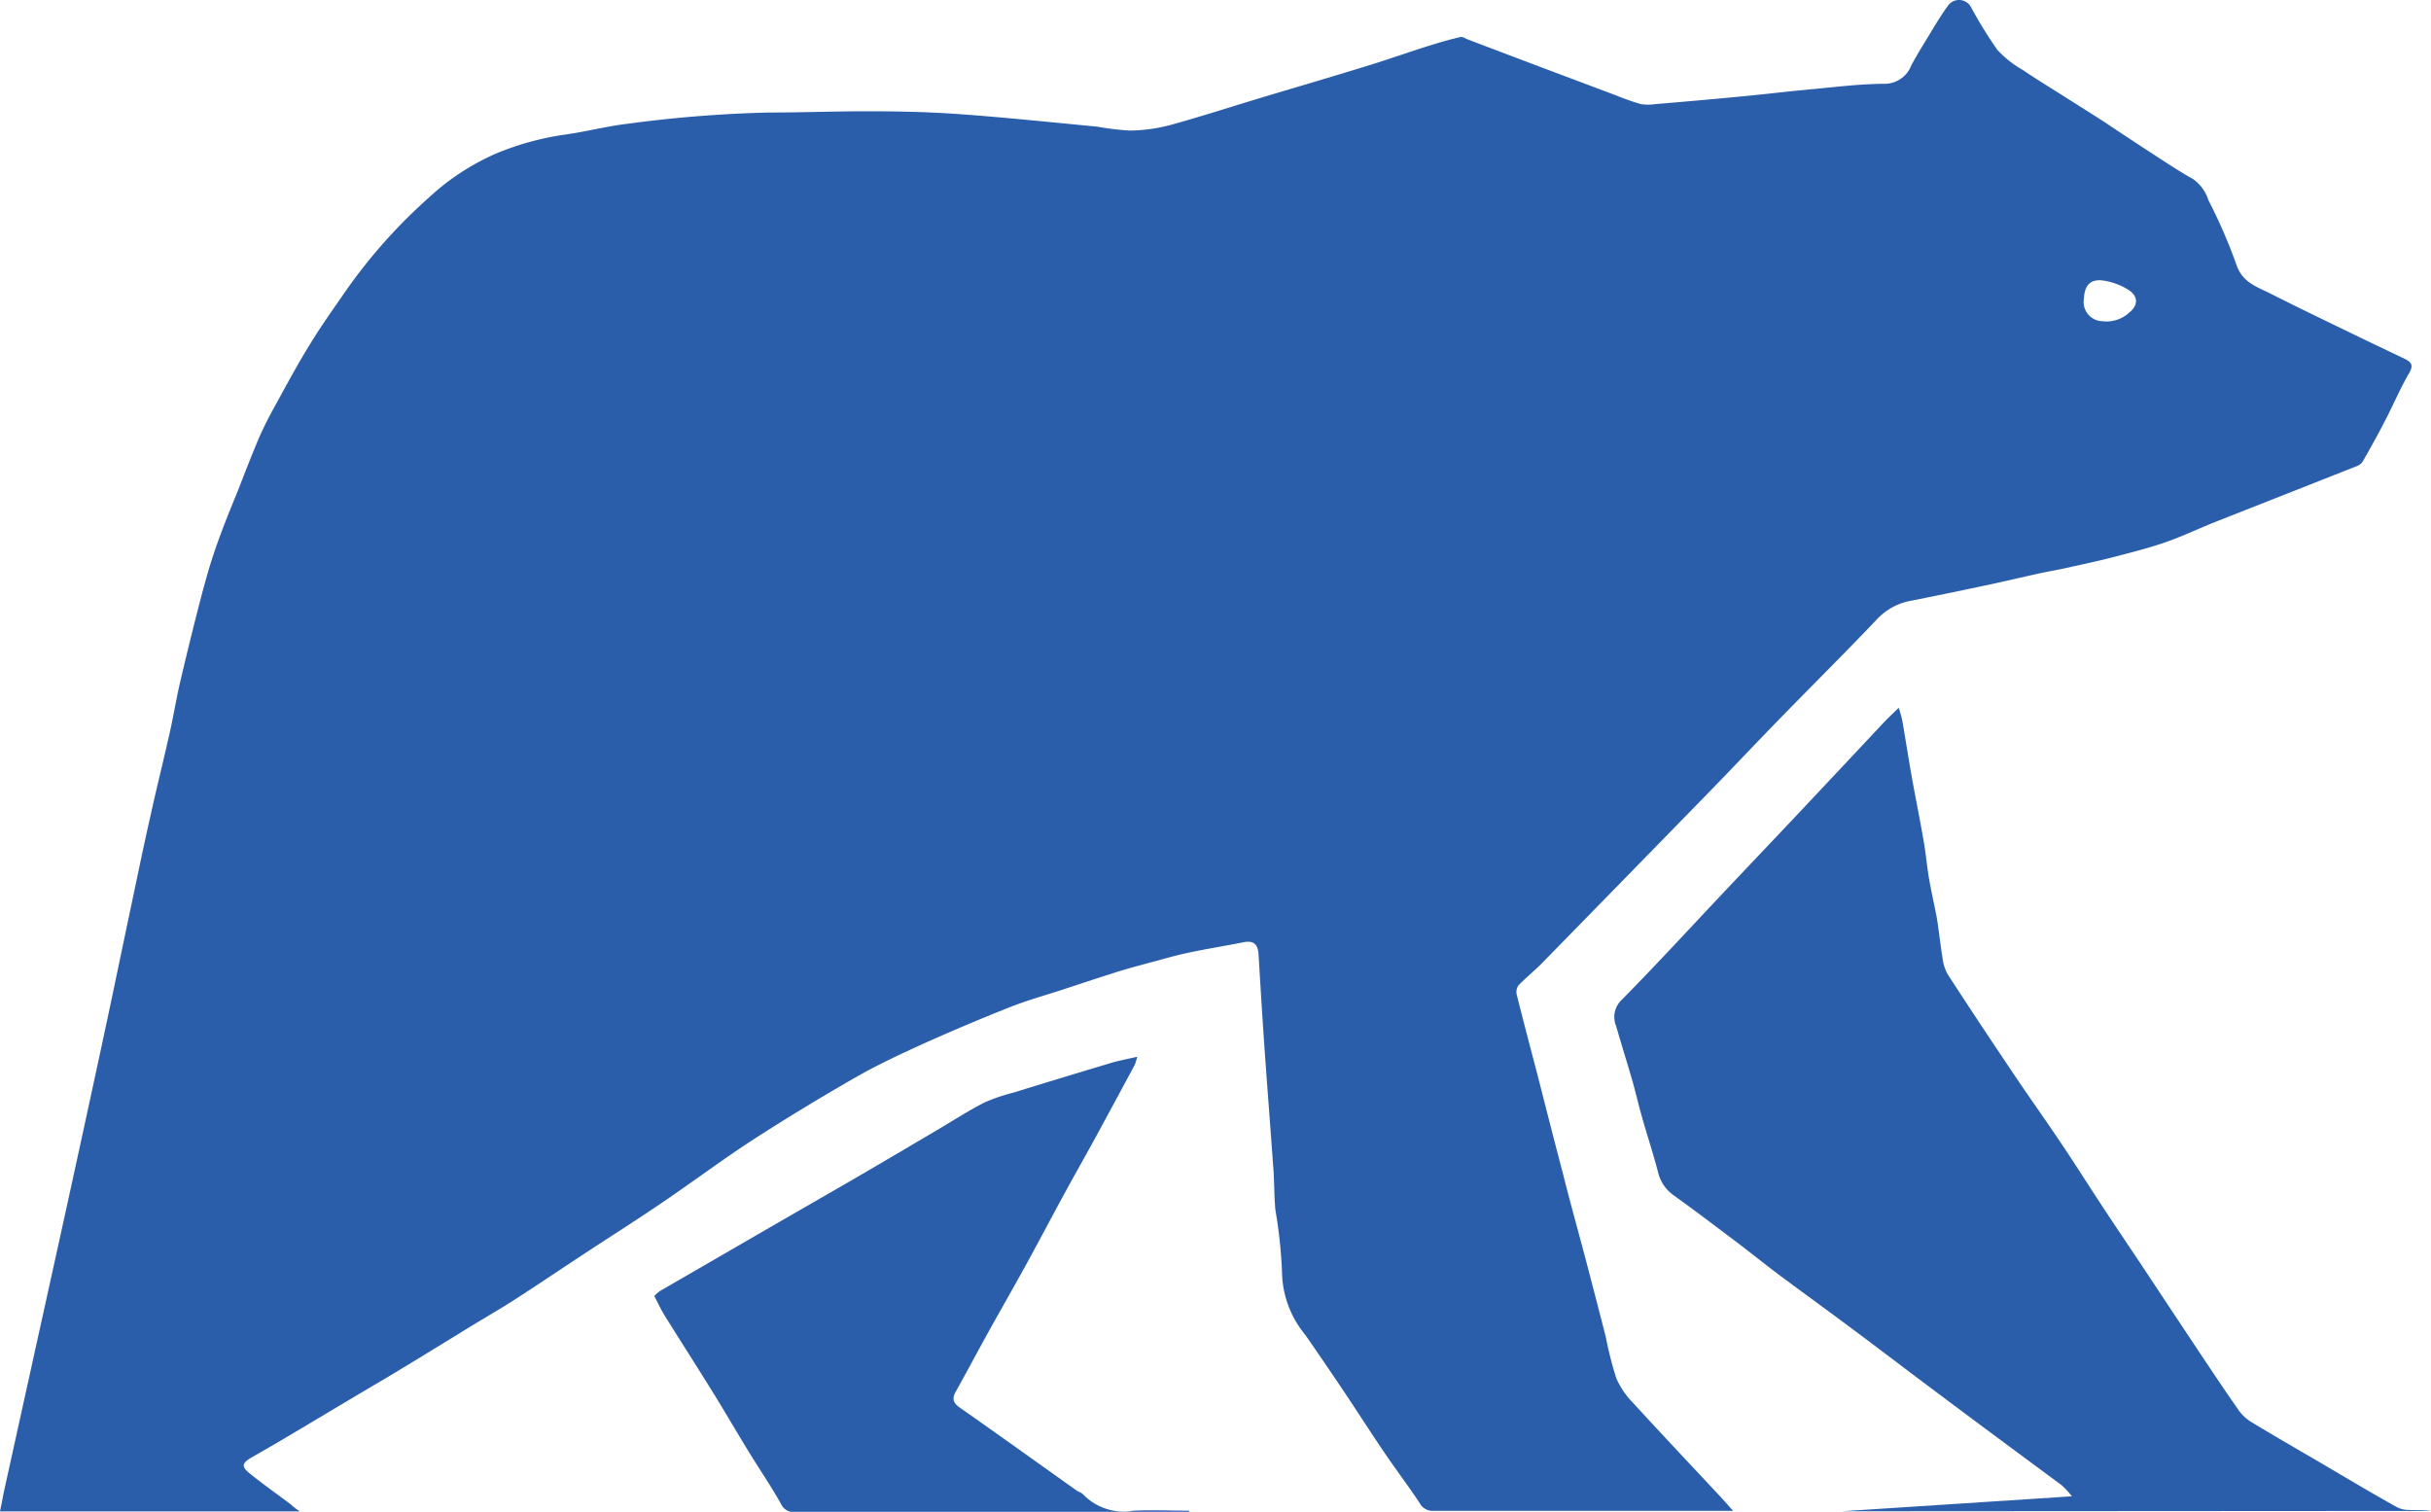
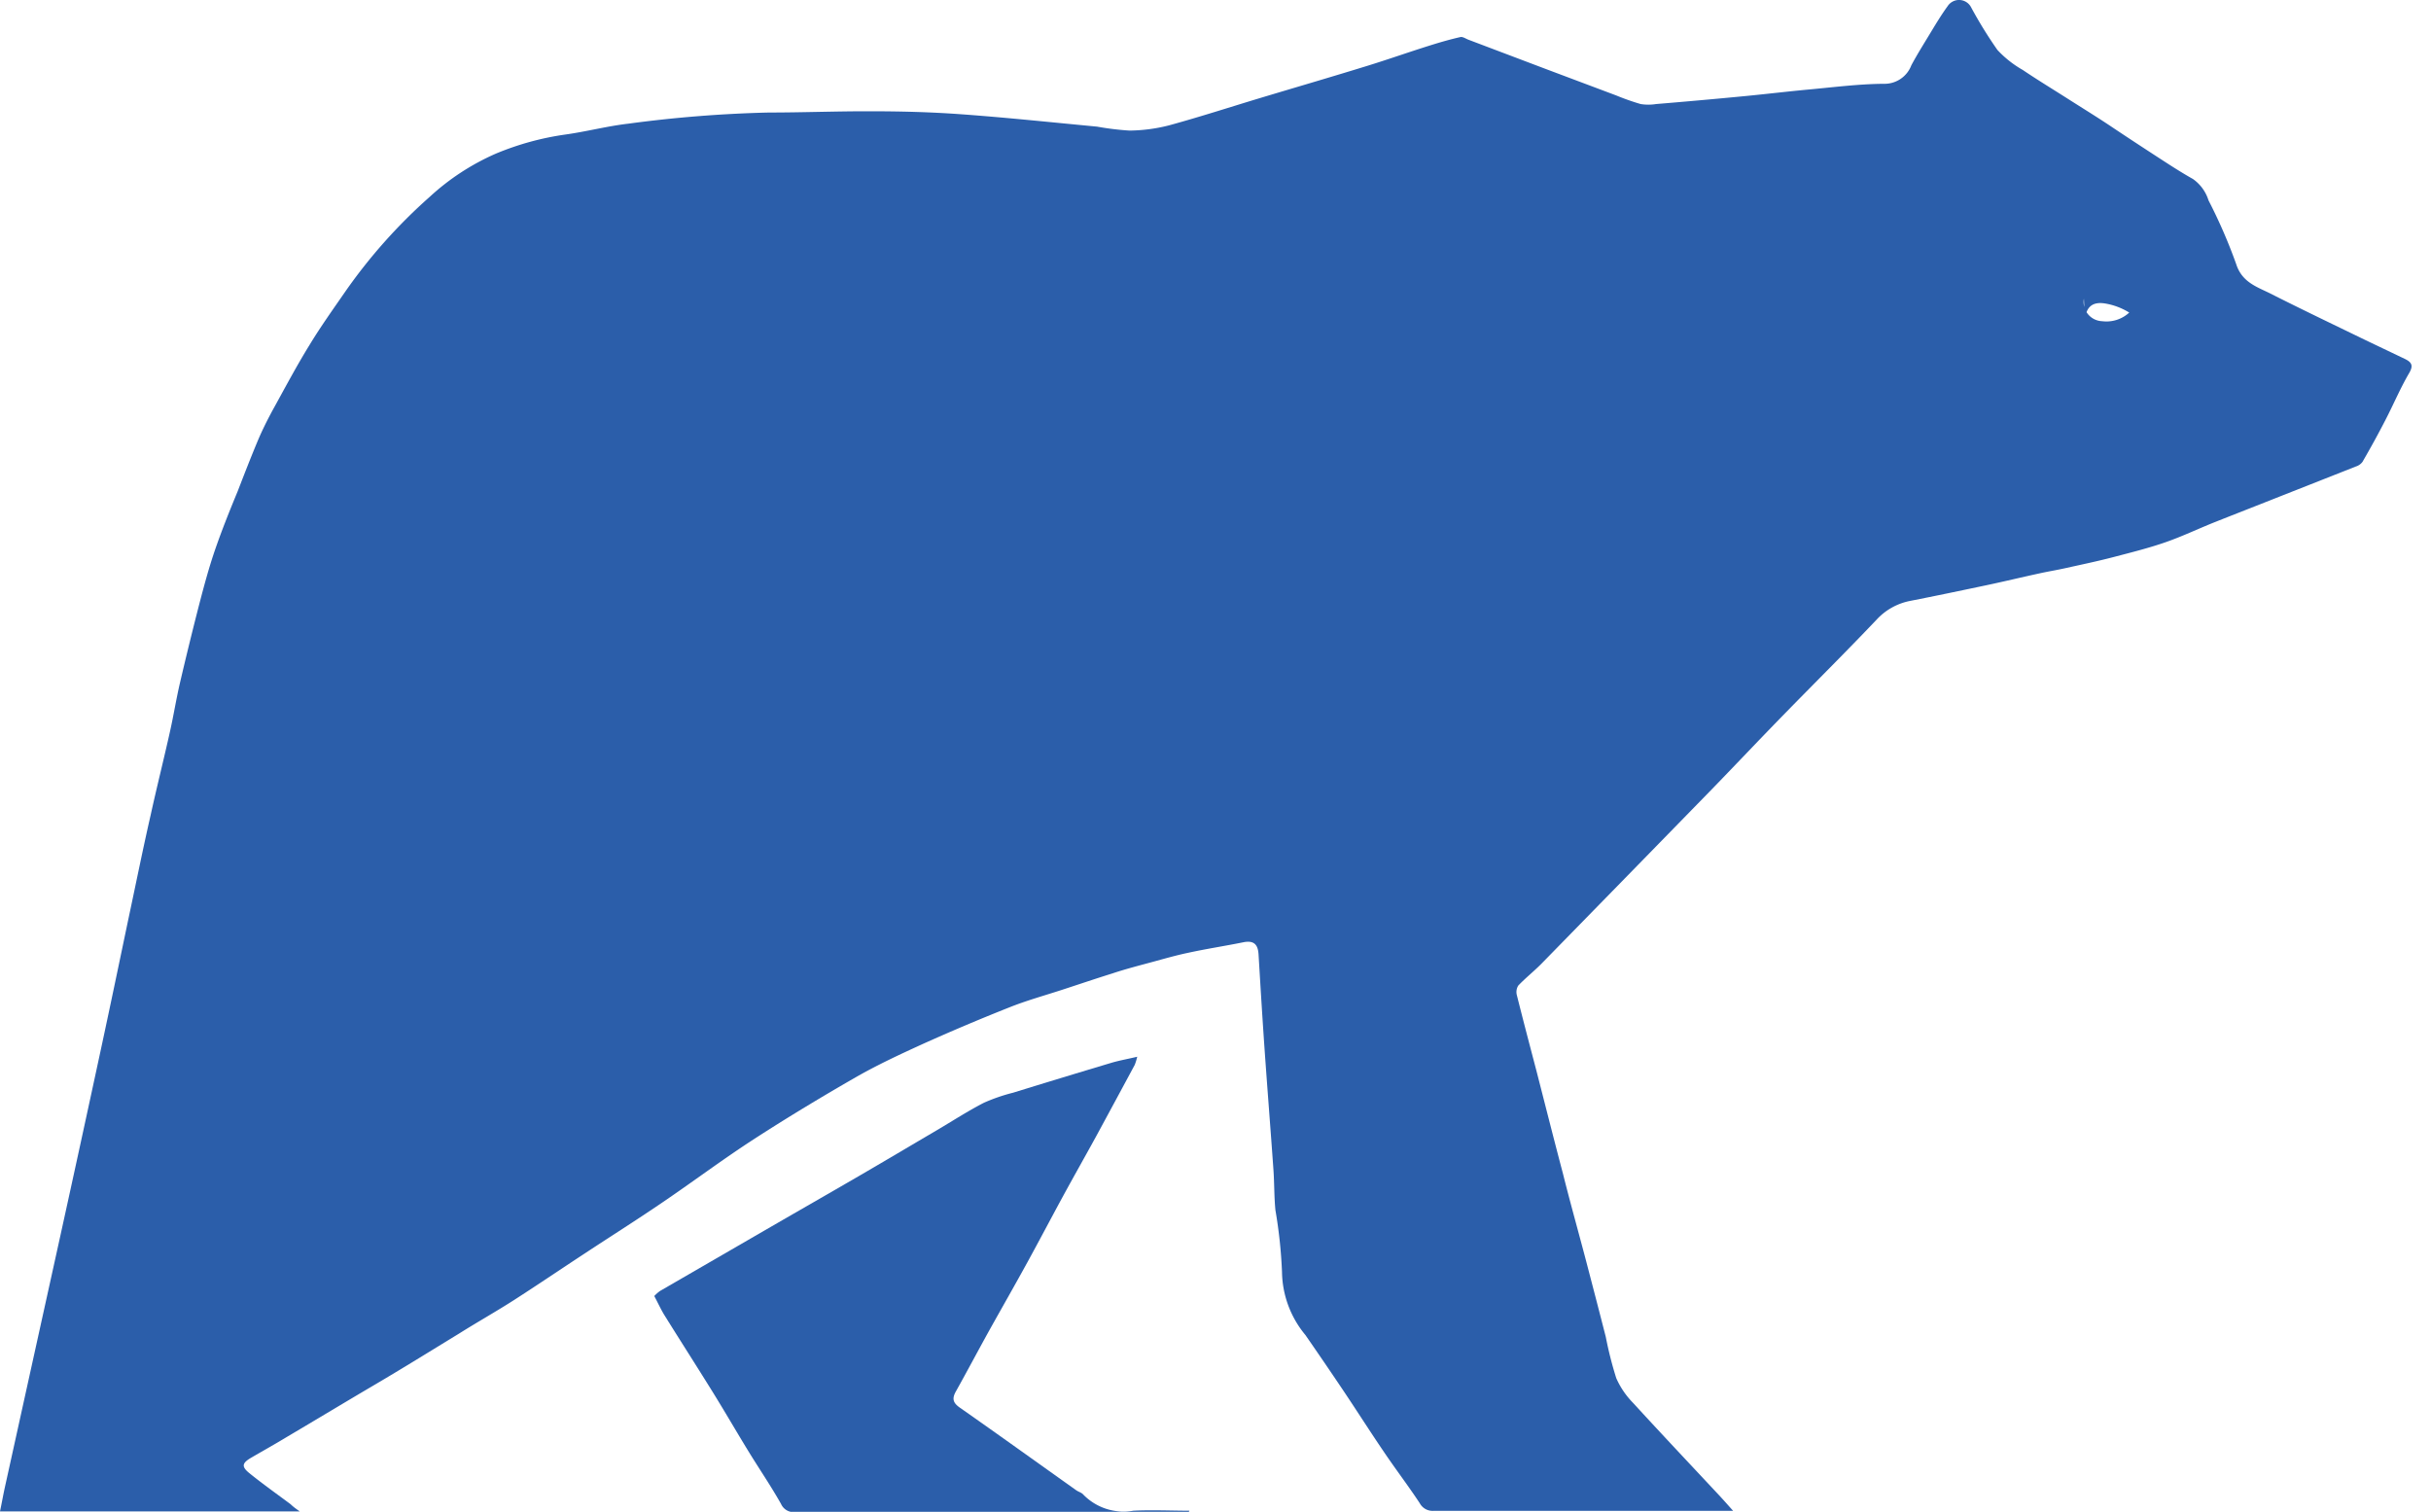
<svg xmlns="http://www.w3.org/2000/svg" width="33.247" height="20.677" viewBox="0 0 33.247 20.677">
  <g id="gummybear_bear_white" data-name="gummybear bear white" transform="translate(0 0.012)">
-     <path id="Path_738" data-name="Path 738" d="M4.1,20.66H0c.021-.1.039-.2.06-.3L.823,16.9q.288-1.31.57-2.621c.125-.581.246-1.164.368-1.746.1-.468.194-.937.3-1.4.084-.383.18-.763.265-1.145.049-.219.084-.44.135-.659q.128-.55.27-1.1c.063-.241.128-.482.209-.718.093-.27.2-.537.309-.8.09-.232.18-.465.276-.694.059-.141.128-.278.2-.412.166-.3.329-.609.509-.9.151-.249.321-.487.487-.727A7.324,7.324,0,0,1,5.876,2.681a3.265,3.265,0,0,1,.906-.592,3.861,3.861,0,0,1,.958-.262c.284-.04.564-.114.849-.147a17.427,17.427,0,0,1,1.926-.153c.469,0,.938-.019,1.406-.017.406,0,.811.011,1.214.04.624.045,1.246.111,1.869.17a3.854,3.854,0,0,0,.444.054,2.278,2.278,0,0,0,.538-.071c.425-.116.845-.253,1.267-.38.486-.146.973-.288,1.458-.438.278-.086.552-.183.829-.27.142-.045.286-.087.432-.12.033-.008.075.023.113.037l1.057.4.961.361a3.287,3.287,0,0,0,.335.118.665.665,0,0,0,.211,0q.608-.05,1.219-.109c.29-.028.58-.063.871-.09.339-.031.679-.075,1.018-.078A.392.392,0,0,0,26.14.881c.083-.155.175-.3.266-.451.073-.121.147-.243.23-.357a.186.186,0,0,1,.324.02,5.893,5.893,0,0,0,.357.578,1.453,1.453,0,0,0,.347.274c.2.135.409.262.613.392s.406.254.6.384.4.265.6.395c.169.11.338.221.514.32a.56.56,0,0,1,.213.292,7.148,7.148,0,0,1,.378.87c.078.246.275.31.459.4.426.216.856.421,1.288.631l.565.27c.09.045.114.09.054.192-.12.205-.213.426-.322.637-.1.195-.206.387-.316.577a.177.177,0,0,1-.09.063l-1.029.406c-.3.119-.6.236-.905.357-.225.09-.442.194-.669.273s-.463.138-.7.2-.451.106-.676.156c-.117.026-.235.045-.352.071-.24.052-.48.11-.721.161-.347.073-.694.146-1.041.214a.842.842,0,0,0-.463.258c-.406.427-.823.842-1.234,1.262s-.8.836-1.208,1.251q-1.073,1.1-2.149,2.2c-.1.1-.211.188-.309.291a.167.167,0,0,0-.019.131c.087.348.18.7.27,1.043.12.467.238.935.361,1.4.1.4.213.8.318,1.2q.135.515.267,1.03a5.086,5.086,0,0,0,.143.564,1.131,1.131,0,0,0,.23.339c.389.425.785.844,1.178,1.265.06.064.119.132.191.212h-4.1a.2.2,0,0,1-.187-.106c-.157-.238-.329-.463-.489-.7-.189-.278-.369-.561-.556-.84q-.256-.381-.518-.759a1.378,1.378,0,0,1-.32-.862,6.529,6.529,0,0,0-.09-.846c-.018-.183-.014-.367-.027-.551-.039-.553-.083-1.106-.122-1.659-.03-.43-.056-.86-.082-1.291-.009-.142-.073-.19-.21-.162-.253.051-.508.09-.76.145-.156.033-.31.077-.464.119-.191.052-.381.1-.569.163-.234.073-.466.152-.7.228s-.479.144-.71.237q-.6.238-1.182.5c-.3.137-.609.28-.9.446-.476.273-.947.557-1.409.856-.432.28-.844.59-1.271.879-.343.233-.693.454-1.039.682-.325.213-.646.431-.973.641-.245.157-.5.3-.746.455-.385.235-.766.472-1.154.7s-.8.477-1.2.713c-.164.1-.329.191-.493.287-.122.072-.132.12-.021.21.183.148.375.284.564.425C4.014,20.6,4.045,20.621,4.1,20.66ZM28.5,4.073a.263.263,0,0,0,.25.308.459.459,0,0,0,.37-.118c.126-.1.125-.225-.013-.312a.906.906,0,0,0-.329-.124c-.183-.03-.268.055-.278.244Z" fill="#2b5eaa" />
-     <path id="Path_739" data-name="Path 739" d="M492.969,225.768l3.151-.205a1.251,1.251,0,0,0-.139-.151c-.541-.4-1.082-.8-1.623-1.205-.393-.293-.782-.59-1.172-.882-.35-.261-.7-.516-1.053-.777-.2-.15-.395-.307-.594-.458-.286-.216-.572-.433-.863-.642a.541.541,0,0,1-.218-.325c-.064-.248-.146-.491-.215-.738-.048-.168-.087-.339-.135-.508-.072-.25-.151-.5-.222-.747a.321.321,0,0,1,.075-.355c.493-.5.97-1.021,1.454-1.533.324-.343.649-.684.972-1.027q.577-.613,1.152-1.227c.063-.067.131-.13.212-.21a1.7,1.7,0,0,1,.048.169c.048.275.09.551.14.827s.107.556.155.836c.031.177.045.356.077.534s.069.335.1.5c.032.192.051.386.083.578a.56.56,0,0,0,.071.208q.427.657.865,1.307c.225.338.463.669.689,1.007.187.278.366.562.55.842s.365.547.547.82c.26.392.519.784.78,1.176.18.27.361.541.547.807a.6.6,0,0,0,.18.164c.319.193.642.379.964.567.338.2.676.4,1.015.59a.347.347,0,0,0,.148.039c.108.006.217,0,.325.014Z" transform="translate(-467.784 -205.11)" fill="#2b5eaa" />
+     <path id="Path_738" data-name="Path 738" d="M4.1,20.66H0c.021-.1.039-.2.06-.3L.823,16.9q.288-1.31.57-2.621c.125-.581.246-1.164.368-1.746.1-.468.194-.937.3-1.4.084-.383.18-.763.265-1.145.049-.219.084-.44.135-.659q.128-.55.27-1.1c.063-.241.128-.482.209-.718.093-.27.2-.537.309-.8.09-.232.18-.465.276-.694.059-.141.128-.278.2-.412.166-.3.329-.609.509-.9.151-.249.321-.487.487-.727A7.324,7.324,0,0,1,5.876,2.681a3.265,3.265,0,0,1,.906-.592,3.861,3.861,0,0,1,.958-.262c.284-.04.564-.114.849-.147a17.427,17.427,0,0,1,1.926-.153c.469,0,.938-.019,1.406-.017.406,0,.811.011,1.214.04.624.045,1.246.111,1.869.17a3.854,3.854,0,0,0,.444.054,2.278,2.278,0,0,0,.538-.071c.425-.116.845-.253,1.267-.38.486-.146.973-.288,1.458-.438.278-.086.552-.183.829-.27.142-.045.286-.087.432-.12.033-.008.075.023.113.037l1.057.4.961.361a3.287,3.287,0,0,0,.335.118.665.665,0,0,0,.211,0q.608-.05,1.219-.109c.29-.028.58-.063.871-.09.339-.031.679-.075,1.018-.078A.392.392,0,0,0,26.14.881c.083-.155.175-.3.266-.451.073-.121.147-.243.23-.357a.186.186,0,0,1,.324.02,5.893,5.893,0,0,0,.357.578,1.453,1.453,0,0,0,.347.274c.2.135.409.262.613.392s.406.254.6.384.4.265.6.395c.169.11.338.221.514.32a.56.56,0,0,1,.213.292,7.148,7.148,0,0,1,.378.87c.078.246.275.31.459.4.426.216.856.421,1.288.631l.565.27c.09.045.114.09.054.192-.12.205-.213.426-.322.637-.1.195-.206.387-.316.577a.177.177,0,0,1-.09.063l-1.029.406c-.3.119-.6.236-.905.357-.225.09-.442.194-.669.273s-.463.138-.7.2-.451.106-.676.156c-.117.026-.235.045-.352.071-.24.052-.48.11-.721.161-.347.073-.694.146-1.041.214a.842.842,0,0,0-.463.258c-.406.427-.823.842-1.234,1.262s-.8.836-1.208,1.251q-1.073,1.1-2.149,2.2c-.1.1-.211.188-.309.291a.167.167,0,0,0-.019.131c.087.348.18.7.27,1.043.12.467.238.935.361,1.4.1.4.213.8.318,1.2q.135.515.267,1.03a5.086,5.086,0,0,0,.143.564,1.131,1.131,0,0,0,.23.339c.389.425.785.844,1.178,1.265.06.064.119.132.191.212h-4.1a.2.2,0,0,1-.187-.106c-.157-.238-.329-.463-.489-.7-.189-.278-.369-.561-.556-.84q-.256-.381-.518-.759a1.378,1.378,0,0,1-.32-.862,6.529,6.529,0,0,0-.09-.846c-.018-.183-.014-.367-.027-.551-.039-.553-.083-1.106-.122-1.659-.03-.43-.056-.86-.082-1.291-.009-.142-.073-.19-.21-.162-.253.051-.508.09-.76.145-.156.033-.31.077-.464.119-.191.052-.381.1-.569.163-.234.073-.466.152-.7.228s-.479.144-.71.237q-.6.238-1.182.5c-.3.137-.609.28-.9.446-.476.273-.947.557-1.409.856-.432.28-.844.59-1.271.879-.343.233-.693.454-1.039.682-.325.213-.646.431-.973.641-.245.157-.5.3-.746.455-.385.235-.766.472-1.154.7s-.8.477-1.2.713c-.164.1-.329.191-.493.287-.122.072-.132.12-.021.21.183.148.375.284.564.425C4.014,20.6,4.045,20.621,4.1,20.66ZM28.5,4.073a.263.263,0,0,0,.25.308.459.459,0,0,0,.37-.118a.906.906,0,0,0-.329-.124c-.183-.03-.268.055-.278.244Z" fill="#2b5eaa" />
    <path id="Path_740" data-name="Path 740" d="M205.849,326.8h-5.382a.188.188,0,0,1-.194-.11c-.139-.247-.3-.482-.448-.724-.161-.263-.316-.531-.478-.793-.22-.355-.446-.707-.667-1.062-.051-.082-.09-.17-.141-.265a.539.539,0,0,1,.078-.069l1.529-.885c.384-.222.769-.442,1.153-.665s.739-.434,1.108-.651c.212-.125.42-.26.639-.373a2.456,2.456,0,0,1,.4-.138q.667-.206,1.335-.406c.112-.034.228-.054.363-.086a.789.789,0,0,1-.034.111q-.265.493-.532.985c-.154.281-.312.559-.465.841s-.313.586-.472.876-.32.572-.479.856c-.168.3-.331.61-.5.912-.055.1-.034.155.057.219.533.373,1.061.753,1.592,1.13.03.021.072.031.095.058a.769.769,0,0,0,.685.221c.26-.013.509,0,.766,0Z" transform="translate(-189.591 -306.132)" fill="#2b5eaa" />
  </g>
</svg>